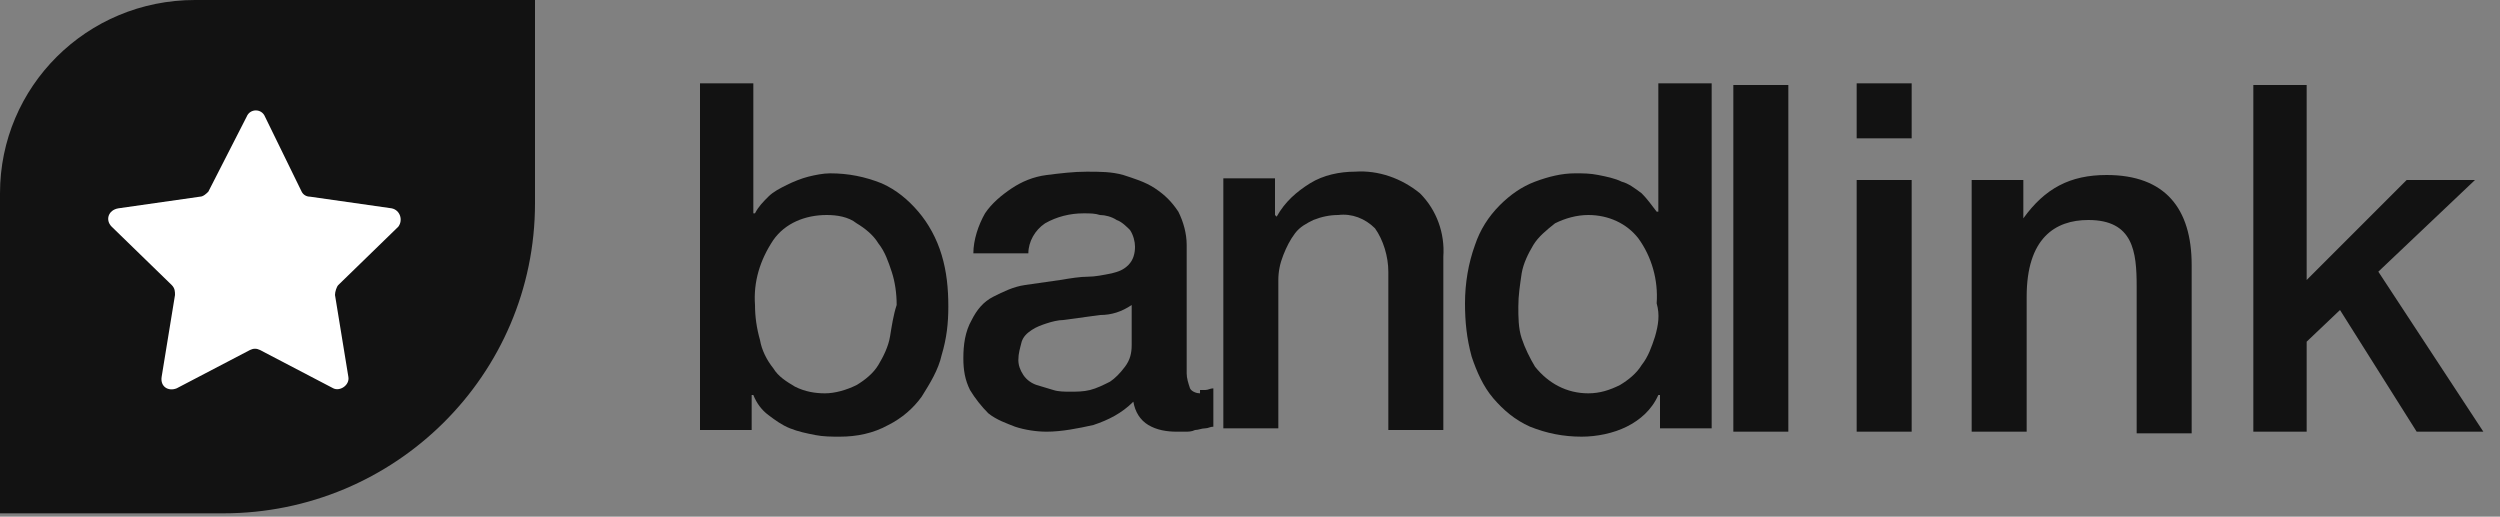
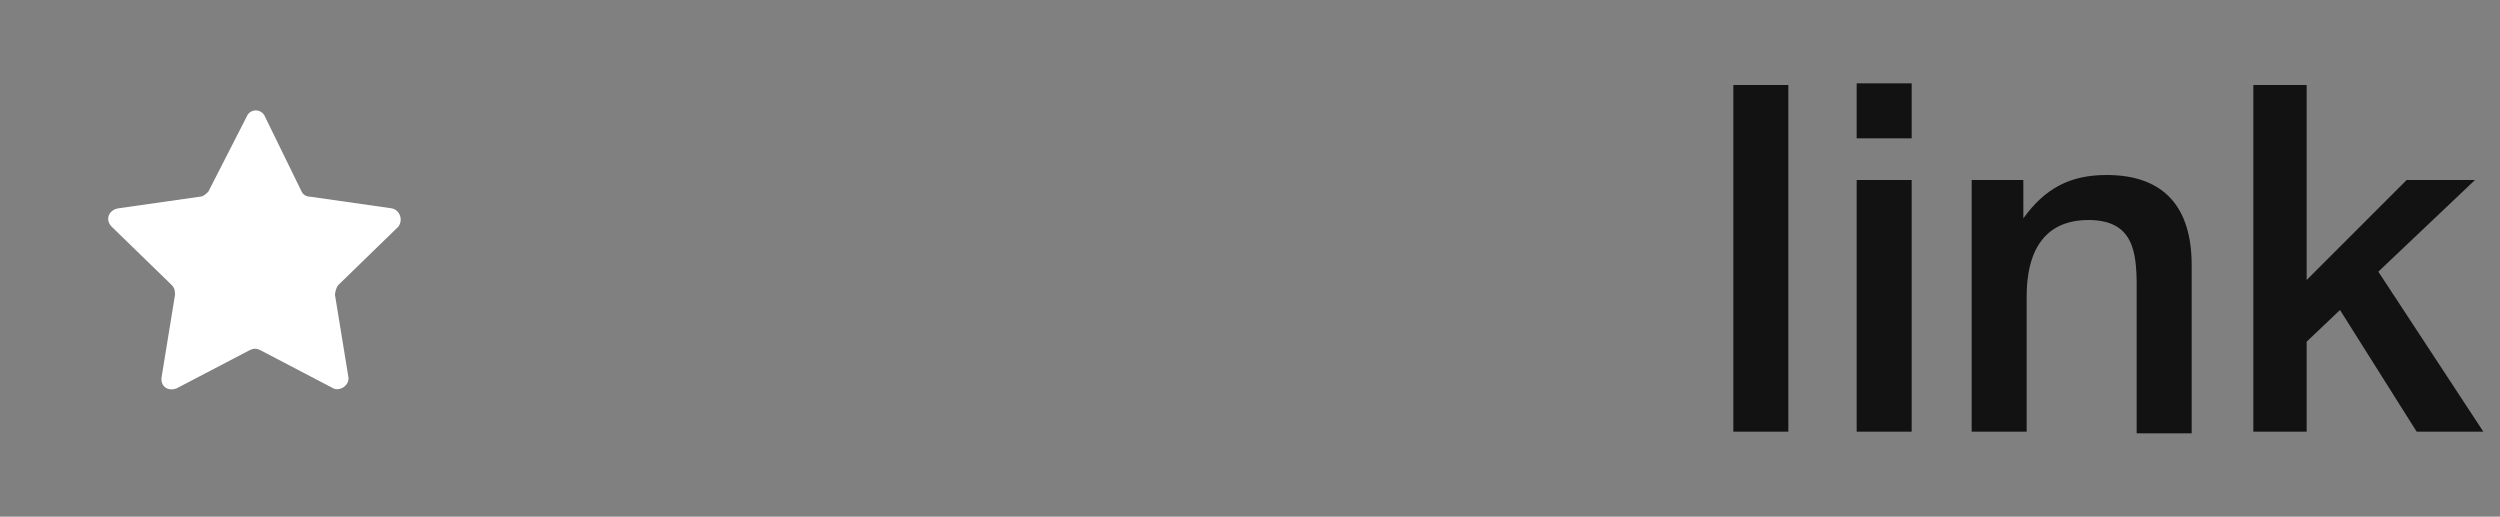
<svg xmlns="http://www.w3.org/2000/svg" width="150" height="31" viewBox="0 0 150 31" fill="none">
  <rect x="0" y="0" width="150" height="31" fill="#808080" stroke="none" />
  <path d="M114.7 5H111.4V8.3H114.7V5ZM107.3 5.1H104V25.9H107.3V5.1ZM111.4 10.8H114.7V25.9H111.4V10.8ZM121.5 10.8H118.3V25.9H121.6V17.8C121.6 14.3 123.3 13.2 125.3 13.2C128 13.2 128.2 15.1 128.2 17.2V26H131.5V15.9C131.5 12.5 129.9 10.5 126.4 10.5C124.2 10.5 122.7 11.3 121.4 13.1V10.8H121.5ZM144.4 10.8H148.5L142.7 16.3L149 25.9H145L140.4 18.6L138.4 20.5V25.9H135.2V5.1H138.4V16.8L144.4 10.8Z" fill="#121212" />
-   <path d="M55.1 12.7C54.5 12 53.8 11.4 52.9 11C51.9 10.6 50.9 10.4 49.8 10.4C49.4 10.4 48.9 10.5 48.5 10.6C48.1 10.7 47.6 10.9 47.2 11.1C46.8 11.3 46.4 11.5 46.1 11.8C45.8 12.1 45.5 12.4 45.3 12.8H45.2V5H42V25.8H45.1V23.7H45.2C45.4 24.2 45.7 24.6 46.1 24.9C46.5 25.2 46.9 25.5 47.4 25.7C47.9 25.9 48.4 26 48.9 26.1C49.4 26.2 49.9 26.2 50.4 26.2C51.4 26.2 52.4 26 53.3 25.5C54.1 25.1 54.8 24.5 55.3 23.8C55.8 23 56.3 22.2 56.5 21.3C56.8 20.3 56.9 19.4 56.9 18.4C56.9 17.3 56.8 16.3 56.5 15.3C56.2 14.3 55.7 13.4 55.1 12.7ZM53.4 20.2C53.3 20.8 53 21.4 52.7 21.9C52.4 22.4 51.9 22.8 51.4 23.1C50.8 23.4 50.1 23.6 49.5 23.6C48.9 23.6 48.3 23.5 47.7 23.2C47.2 22.9 46.7 22.6 46.4 22.1C46 21.6 45.7 21 45.6 20.4C45.4 19.7 45.3 19 45.3 18.3C45.2 16.9 45.6 15.6 46.4 14.4C47.1 13.4 48.3 12.9 49.6 12.9C50.2 12.9 50.9 13 51.4 13.4C51.9 13.7 52.4 14.1 52.7 14.6C53.1 15.1 53.3 15.7 53.5 16.3C53.7 16.9 53.8 17.6 53.8 18.3C53.6 18.9 53.5 19.6 53.4 20.2Z" fill="#121212" />
-   <path d="M99.5 5V12.7H99.4C99.1 12.3 98.8 11.9 98.5 11.6C98.1 11.3 97.7 11 97.3 10.9C96.9 10.7 96.4 10.6 95.9 10.5C95.4 10.4 95 10.4 94.5 10.4C93.7 10.4 92.9 10.6 92.1 10.9C91.3 11.2 90.6 11.7 90 12.3C89.3 13 88.8 13.8 88.5 14.7C88.1 15.8 87.9 17 87.9 18.2C87.9 19.3 88 20.3 88.3 21.4C88.6 22.3 89 23.2 89.6 23.9C90.2 24.6 90.9 25.2 91.8 25.6C92.8 26 93.8 26.2 94.9 26.2C95.8 26.2 96.8 26 97.6 25.6C98.4 25.2 99.1 24.6 99.5 23.7H99.6V25.7H102.7V5H99.5ZM99.3 20.2C99.1 20.8 98.9 21.4 98.5 21.9C98.2 22.4 97.7 22.8 97.2 23.1C96.6 23.4 96 23.6 95.3 23.6C94 23.6 92.9 23 92.1 22C91.8 21.5 91.5 20.9 91.3 20.3C91.1 19.7 91.1 19 91.1 18.4C91.1 17.7 91.2 17.1 91.3 16.4C91.4 15.8 91.7 15.2 92 14.7C92.3 14.2 92.8 13.8 93.3 13.4C93.9 13.1 94.6 12.9 95.3 12.9C96.5 12.9 97.6 13.4 98.3 14.3C99.1 15.4 99.5 16.8 99.4 18.2C99.6 18.9 99.5 19.5 99.3 20.2Z" fill="#121212" />
-   <path d="M81.3 10.3C80.4 10.3 79.4 10.5 78.6 11C77.8 11.5 77.1 12.1 76.6 13L76.5 12.9V10.7H73.4V25.7H76.7V16.8C76.7 16.3 76.8 15.8 77 15.3C77.2 14.8 77.4 14.4 77.7 14C78 13.6 78.4 13.4 78.8 13.2C79.3 13 79.8 12.9 80.3 12.9C81.1 12.8 81.9 13.1 82.5 13.7C83 14.4 83.3 15.4 83.3 16.3V25.8H86.6V15.4C86.7 14 86.2 12.6 85.2 11.6C84.1 10.7 82.7 10.2 81.3 10.3Z" fill="#121212" />
-   <path d="M72.001 23.601C71.801 23.601 71.501 23.501 71.401 23.301C71.301 23.001 71.201 22.701 71.201 22.401V14.701C71.201 14.001 71.001 13.301 70.701 12.701C70.301 12.101 69.901 11.701 69.301 11.301C68.701 10.901 68.001 10.701 67.401 10.501C66.701 10.301 66.001 10.301 65.201 10.301C64.401 10.301 63.601 10.401 62.801 10.501C62.001 10.601 61.301 10.901 60.701 11.301C60.101 11.701 59.501 12.201 59.101 12.801C58.701 13.501 58.401 14.401 58.401 15.201H61.701C61.701 14.501 62.101 13.801 62.701 13.401C63.401 13.001 64.201 12.801 65.001 12.801C65.401 12.801 65.701 12.801 66.001 12.901C66.301 12.901 66.701 13.001 67.001 13.201C67.301 13.301 67.601 13.601 67.801 13.801C68.001 14.101 68.101 14.501 68.101 14.801C68.101 15.201 68.001 15.601 67.701 15.901C67.401 16.201 67.101 16.301 66.701 16.401C66.201 16.501 65.701 16.601 65.301 16.601C64.801 16.601 64.201 16.701 63.601 16.801C62.901 16.901 62.201 17.001 61.501 17.101C60.801 17.201 60.201 17.501 59.601 17.801C59.001 18.101 58.601 18.601 58.301 19.201C57.901 19.901 57.801 20.701 57.801 21.501C57.801 22.201 57.901 22.801 58.201 23.401C58.501 23.901 58.901 24.401 59.301 24.801C59.801 25.201 60.401 25.401 60.901 25.601C61.501 25.801 62.201 25.901 62.801 25.901C63.701 25.901 64.701 25.701 65.601 25.501C66.501 25.201 67.301 24.801 68.001 24.101C68.101 24.701 68.401 25.201 68.901 25.501C69.401 25.801 70.001 25.901 70.601 25.901C70.701 25.901 70.901 25.901 71.101 25.901C71.301 25.901 71.501 25.901 71.701 25.801C71.901 25.801 72.101 25.701 72.301 25.701C72.501 25.701 72.601 25.601 72.801 25.601V23.301C72.601 23.301 72.501 23.401 72.301 23.401H72.001V23.601ZM67.901 20.701C67.901 21.201 67.801 21.601 67.501 22.001C67.201 22.401 66.901 22.701 66.601 22.901C66.201 23.101 65.801 23.301 65.401 23.401C65.001 23.501 64.601 23.501 64.201 23.501C63.901 23.501 63.501 23.501 63.201 23.401C62.901 23.301 62.501 23.201 62.201 23.101C61.901 23.001 61.601 22.801 61.401 22.501C61.201 22.201 61.101 21.901 61.101 21.601C61.101 21.201 61.201 20.901 61.301 20.501C61.401 20.201 61.601 20.001 61.901 19.801C62.201 19.601 62.501 19.501 62.801 19.401C63.101 19.301 63.501 19.201 63.801 19.201C64.501 19.101 65.301 19.001 66.001 18.901C66.701 18.901 67.301 18.701 67.901 18.301V20.701Z" fill="#121212" />
-   <path d="M11.7 0H32.1V12.2C32.1 22.5 23.7 30.8 13.4 30.8H0V11.6C0 5.2 5.2 0 11.7 0Z" fill="#121212" />
  <path d="M15.6 21C15.4 20.9 15.2 20.9 15 21L10.6 23.3C10.1 23.5 9.6 23.2 9.7 22.6L10.5 17.7C10.5 17.5 10.5 17.3 10.3 17.1L6.7 13.6C6.3 13.2 6.5 12.6 7.1 12.5L12 11.8C12.2 11.8 12.4 11.6 12.5 11.5L14.8 7C15 6.5 15.7 6.5 15.9 7L18.1 11.5C18.2 11.7 18.4 11.8 18.6 11.8L23.5 12.5C24 12.6 24.2 13.2 23.9 13.6L20.3 17.1C20.2 17.2 20.1 17.5 20.1 17.7L20.9 22.6C21 23.1 20.4 23.5 20 23.3L15.6 21Z" fill="white" />
</svg>